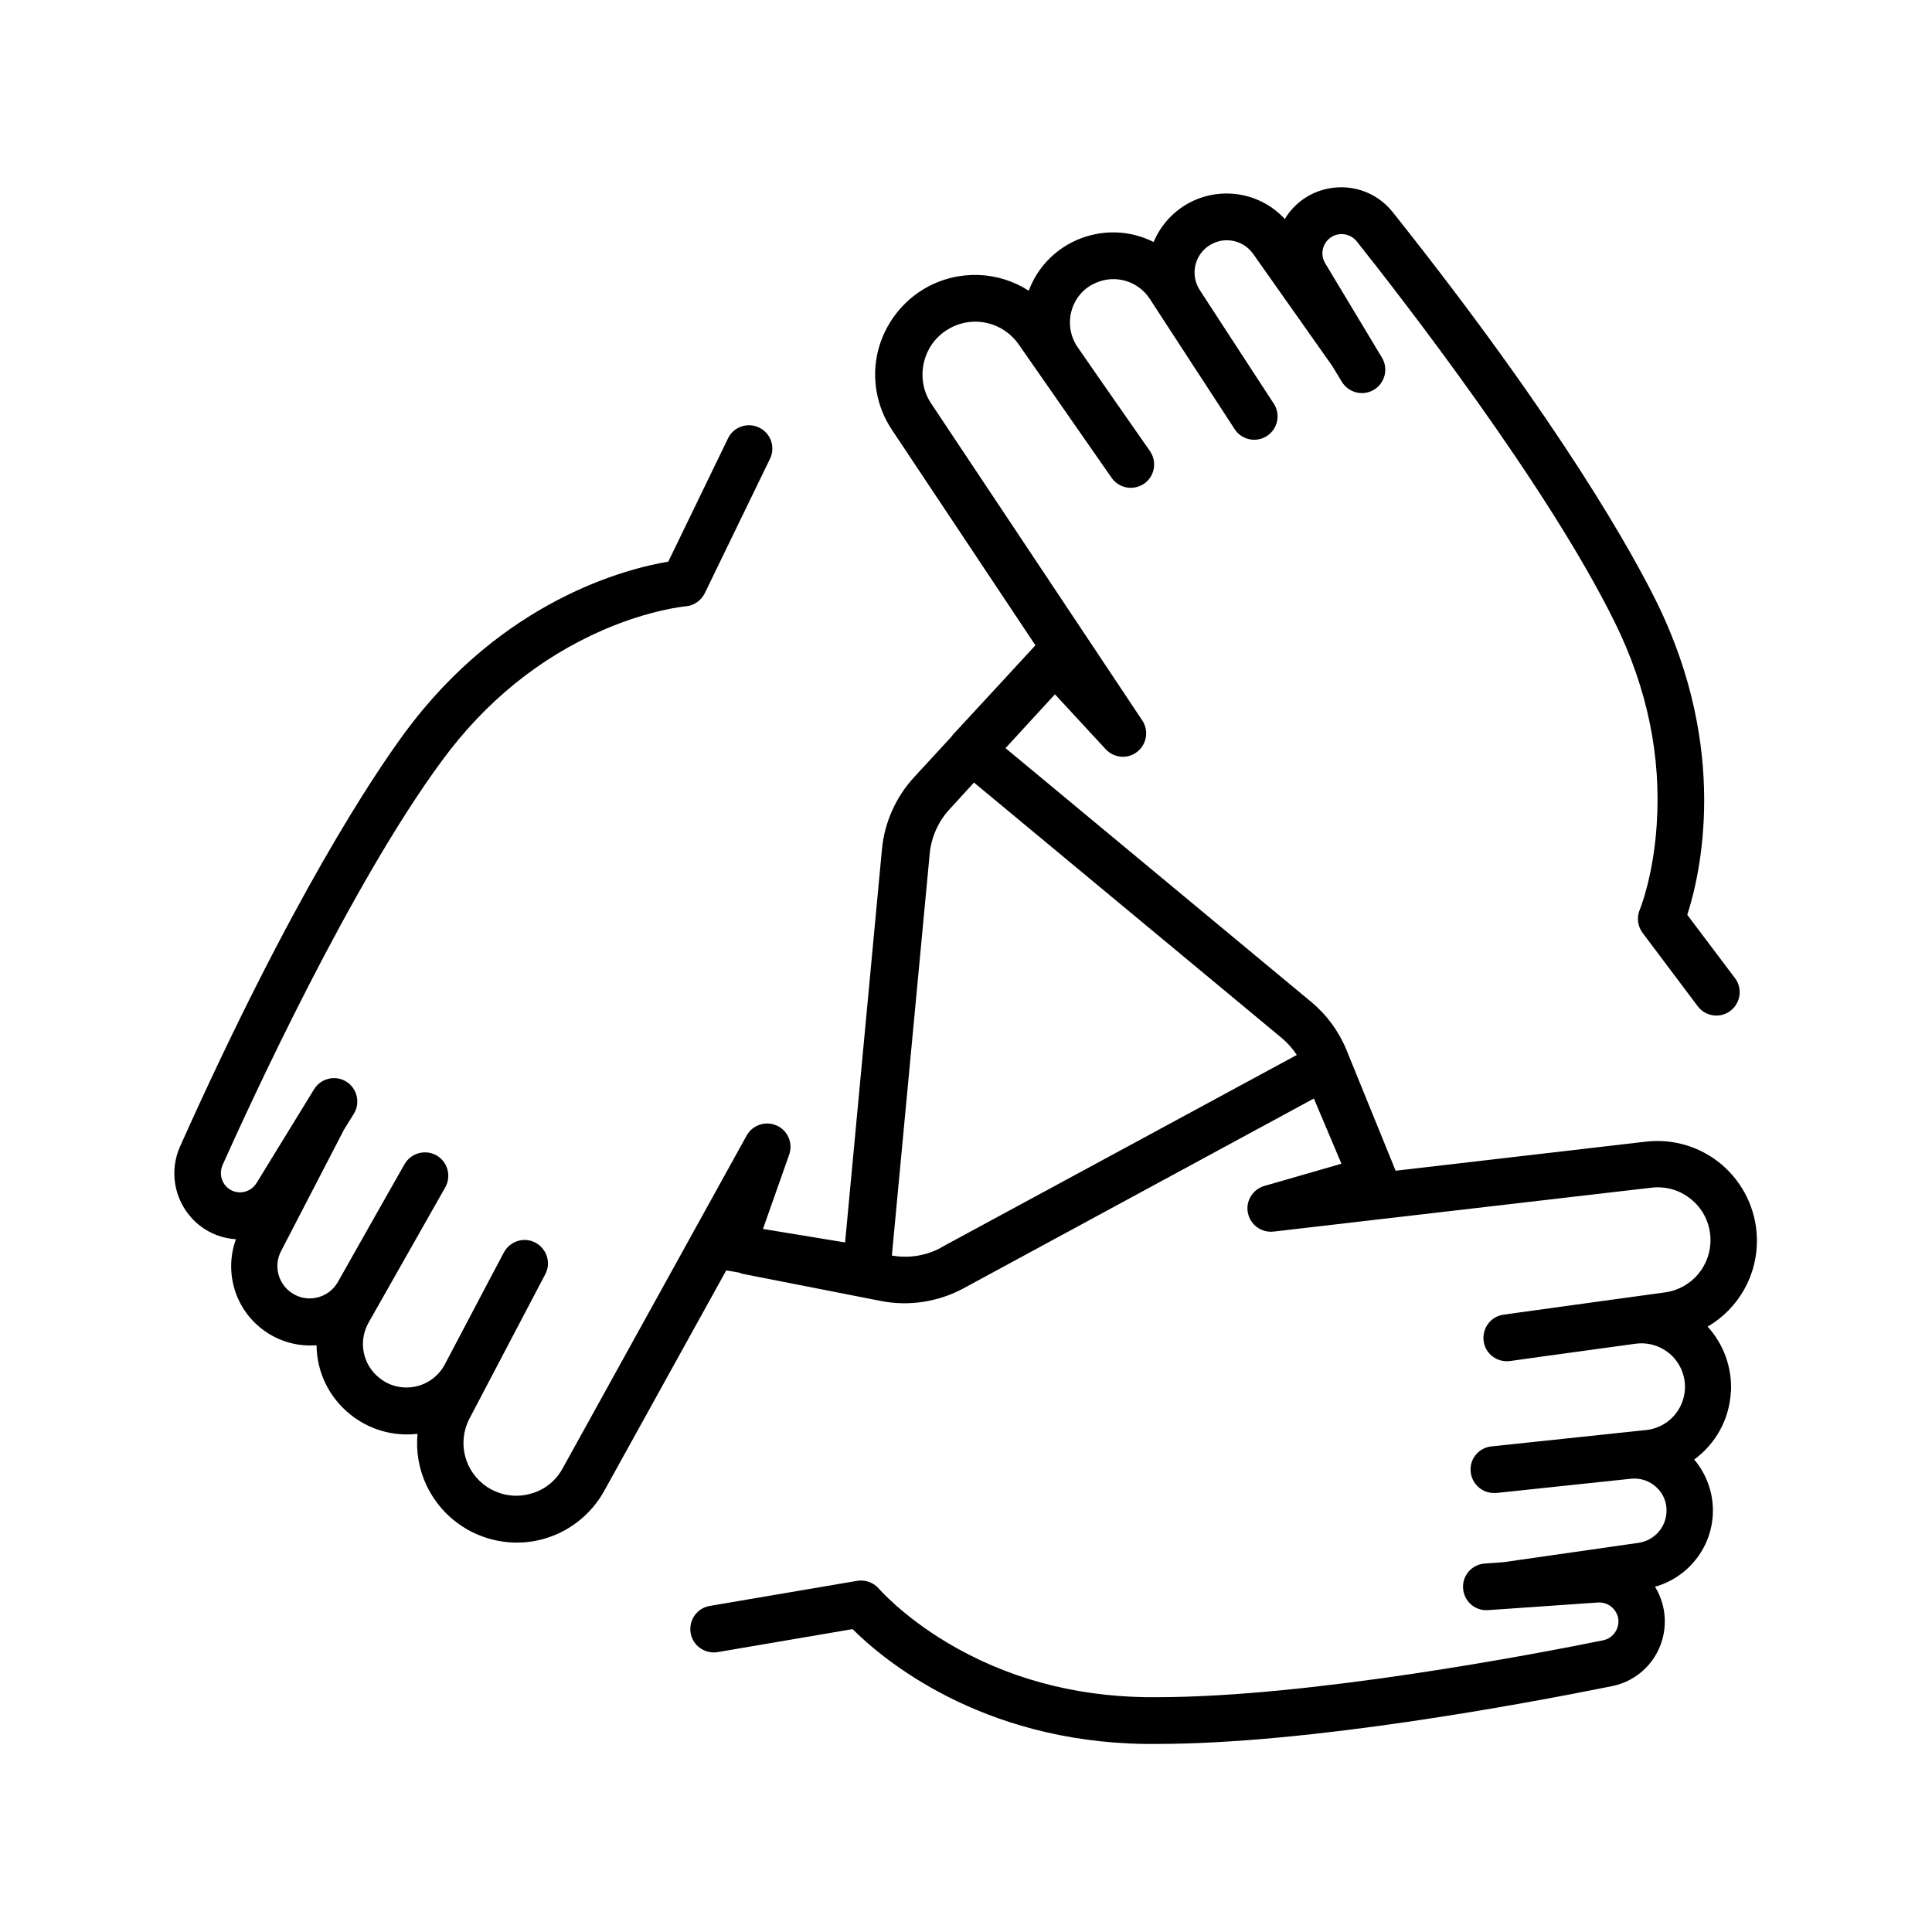
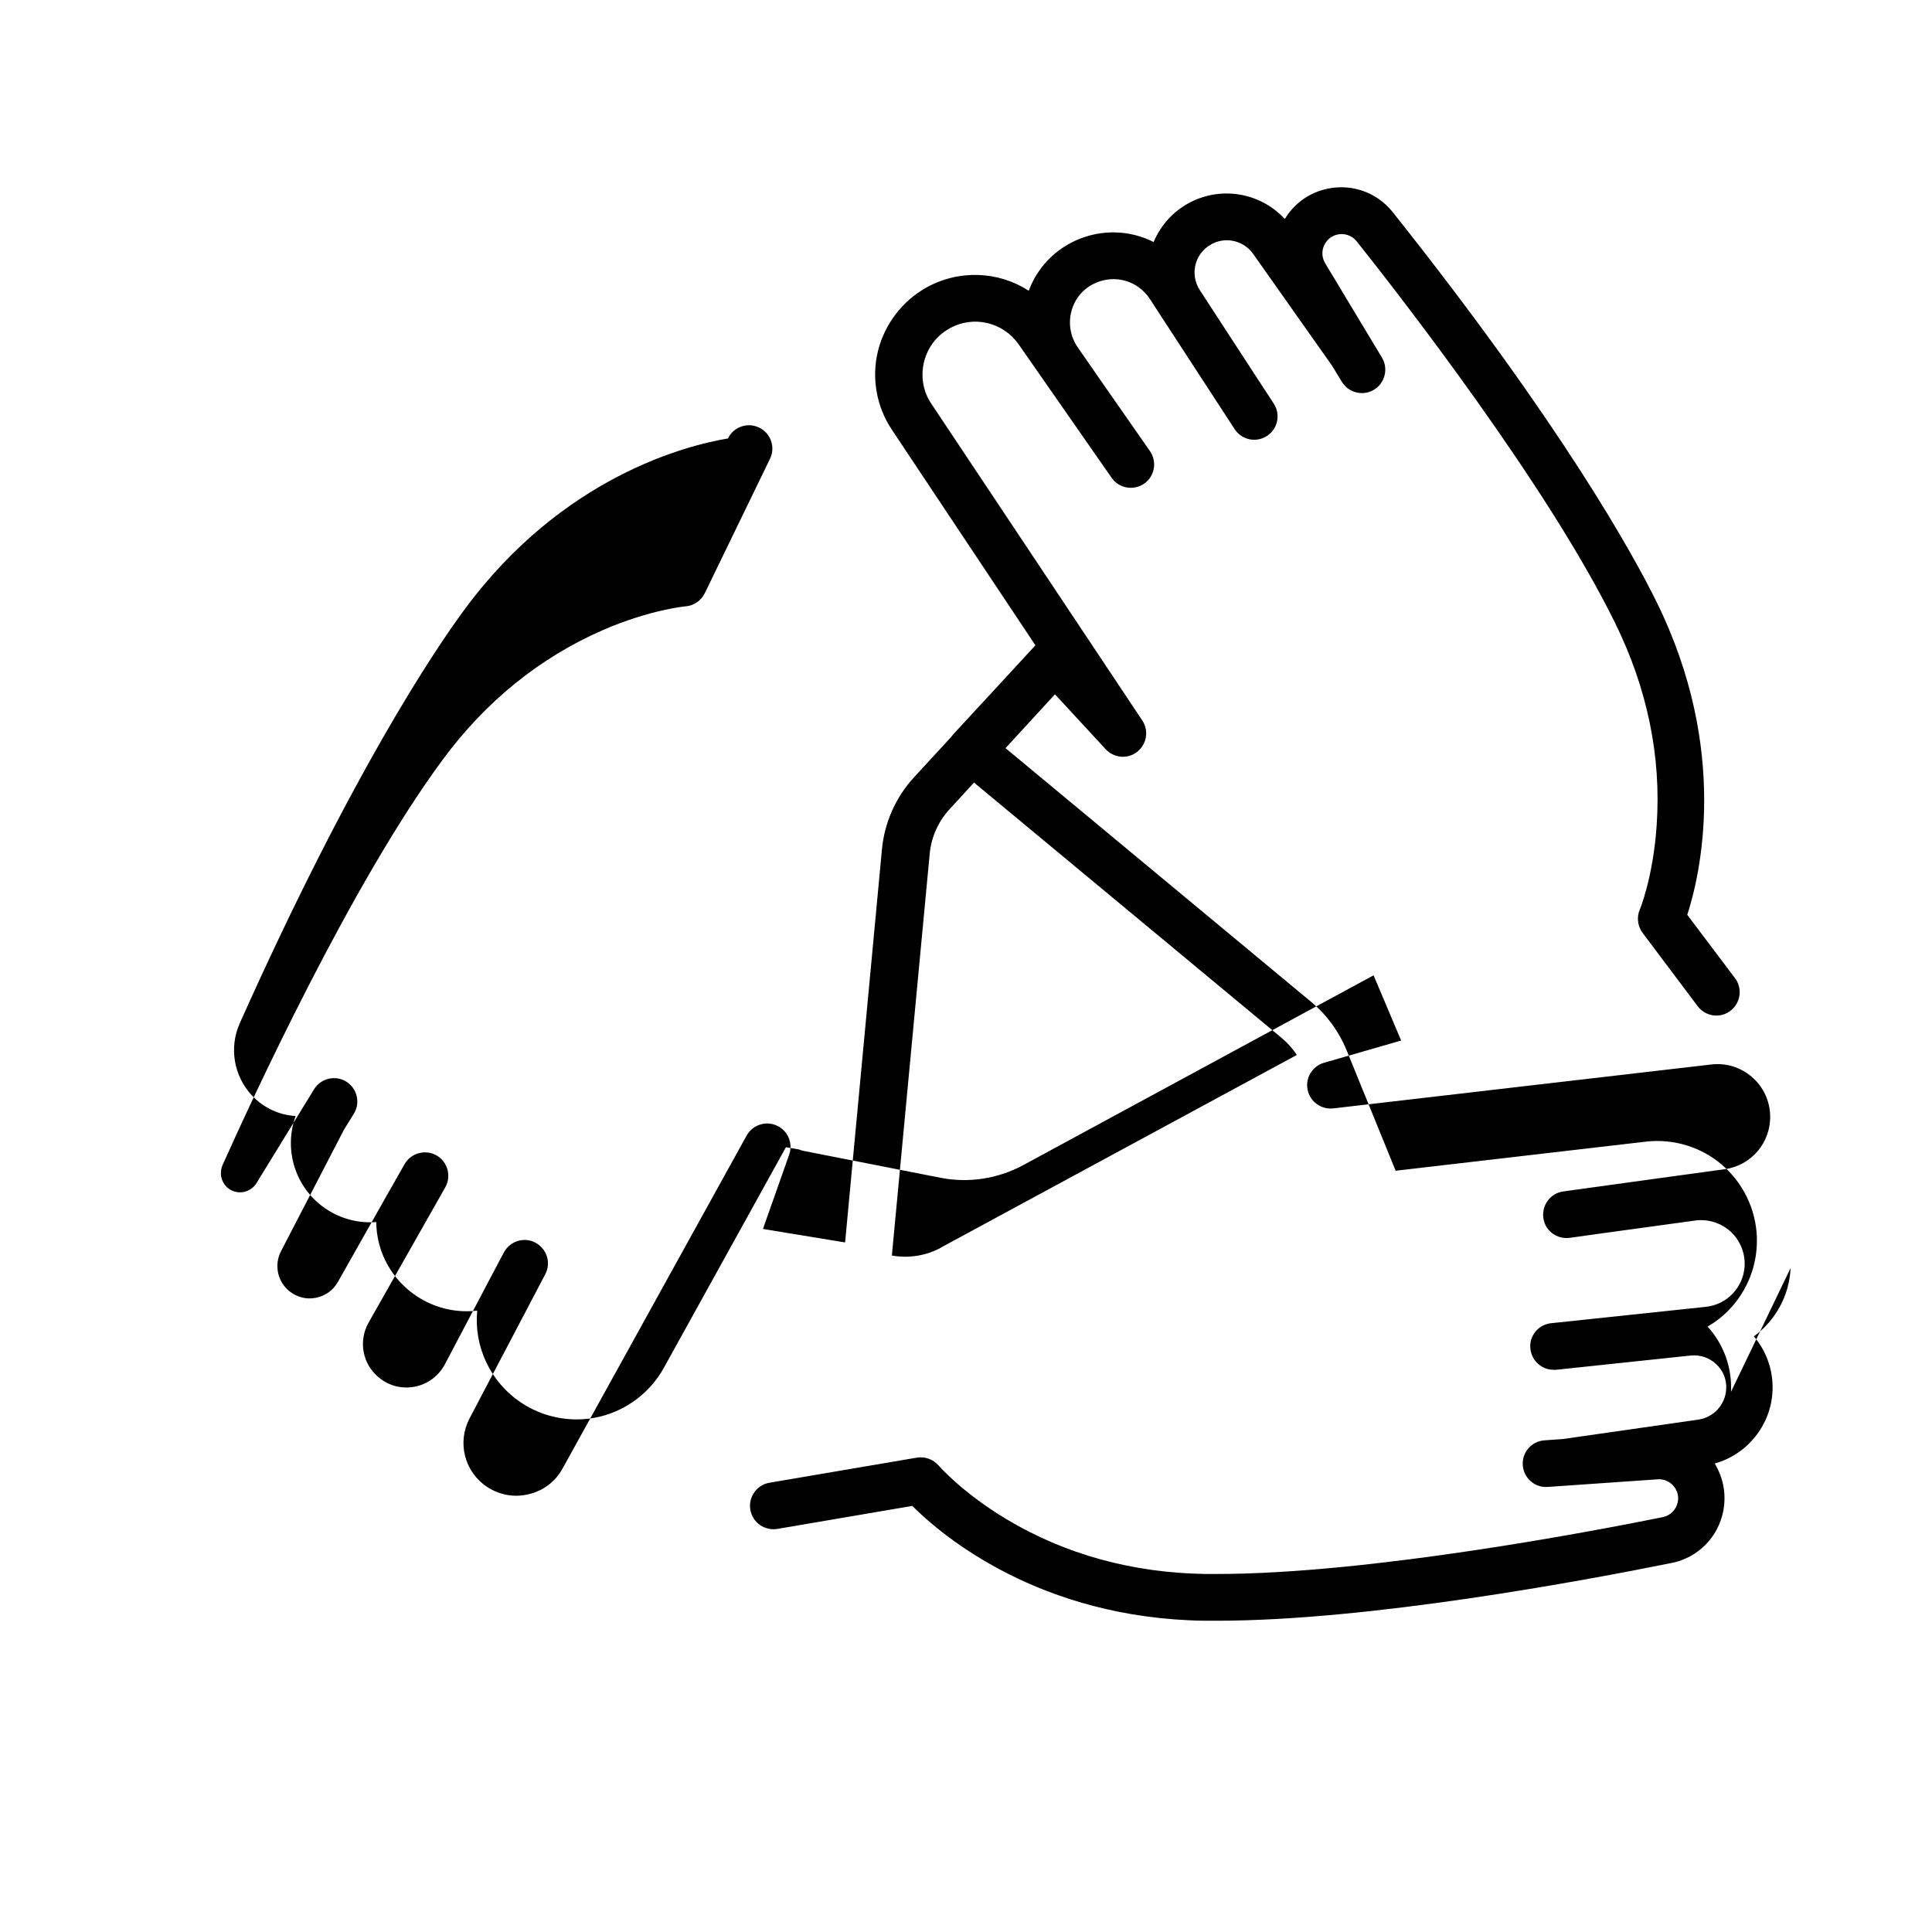
<svg xmlns="http://www.w3.org/2000/svg" fill="#000000" width="800px" height="800px" version="1.1" viewBox="144 144 512 512">
-   <path d="m602.73 512.85c0.301-6.398-1.914-12.594-6.195-17.281 8.16-4.734 13.402-13.703 13.047-23.73-0.25-7.356-3.629-14.309-9.168-19.094-5.543-4.785-12.949-7.055-20.254-6.195l-66.301 7.707-13-31.941c-2.016-4.938-5.238-9.371-9.371-12.797l-81.012-67.258 8.465-9.219 4.637-5.039 13.453 14.559c2.215 2.367 5.844 2.672 8.363 0.656s3.125-5.594 1.309-8.312l-55.871-83.883c-2.215-3.273-2.871-7.203-1.965-11.082 0.957-3.828 3.324-7.004 6.801-8.918 6.297-3.527 14.156-1.664 18.289 4.231l16.07 23.074 3.578 5.141 4.988 7.152c1.965 2.82 5.793 3.477 8.613 1.562 2.82-1.965 3.477-5.793 1.562-8.613l-13-18.641-6.144-8.867c-1.965-2.82-2.57-6.348-1.664-9.672s3.223-6.047 6.398-7.406c5.188-2.316 11.234-0.555 14.359 4.231l14.008 21.512 2.469 3.777 5.996 9.219c1.863 2.871 5.691 3.68 8.566 1.812 2.871-1.863 3.68-5.691 1.812-8.566l-7.106-10.883-12.496-19.195c-1.359-2.117-1.762-4.637-1.059-7.055 0.707-2.418 2.367-4.332 4.684-5.391 3.727-1.715 8.16-0.504 10.531 2.871l20.906 29.625 2.57 4.231c1.762 2.922 5.594 3.879 8.516 2.117 2.922-1.762 3.879-5.594 2.117-8.516l-15.062-25.039c-0.805-1.359-0.957-3.023-0.352-4.484 0.605-1.512 1.812-2.57 3.324-3.023 1.965-0.555 4.082 0.102 5.391 1.715 11.539 14.508 50.531 64.59 68.469 101.11 8.566 17.383 12.293 35.469 11.035 53.656-0.906 13.652-4.434 22.32-4.484 22.371-0.855 2.016-0.555 4.383 0.754 6.144l14.609 19.445c1.211 1.613 3.074 2.469 4.938 2.469 1.309 0 2.621-0.402 3.727-1.258 2.719-2.066 3.273-5.945 1.211-8.664l-12.645-16.777c3.426-10.531 11.234-43.578-8.113-82.875-5.996-12.191-24.836-46.652-69.93-103.33-4.383-5.543-11.637-7.859-18.438-5.945-4.332 1.211-7.91 3.981-10.176 7.758-6.047-6.602-15.77-8.664-24.133-4.887-4.836 2.215-8.613 6.144-10.629 10.984-6.246-3.176-13.754-3.477-20.555-0.453-5.844 2.621-10.328 7.406-12.543 13.352-7.961-5.141-18.34-5.691-27.105-0.855-6.398 3.578-11.082 9.723-12.848 16.828-1.762 7.106-0.402 14.762 3.68 20.859l38.039 57.133-8.766 9.523-12.949 14.008s-0.402 0.453-0.555 0.707l-9.926 10.781c-4.785 5.188-7.809 11.992-8.465 18.992l-9.773 104.24-21.766-3.578 6.953-19.699c1.059-3.023-0.352-6.398-3.324-7.707-2.922-1.309-6.398-0.152-7.961 2.672l-48.77 88.219c-1.914 3.477-5.09 5.894-8.918 6.801-3.828 0.957-7.758 0.25-11.082-1.914-5.996-3.981-8.012-11.789-4.637-18.188l20.051-38.188c1.613-3.023 0.402-6.75-2.621-8.363s-6.75-0.402-8.363 2.621l-4.082 7.707-11.539 21.914c-1.613 3.023-4.434 5.188-7.809 5.894s-6.852-0.102-9.523-2.266c-4.484-3.527-5.691-9.723-2.871-14.711l20.305-35.82c1.664-2.973 0.656-6.75-2.316-8.465-2.973-1.664-6.75-0.656-8.465 2.316l-5.441 9.574-12.242 21.664c-1.258 2.215-3.324 3.68-5.793 4.18-2.469 0.504-4.938-0.102-6.953-1.664-3.223-2.519-4.231-7.004-2.316-10.68l16.676-32.195 2.621-4.231c1.812-2.922 0.855-6.75-2.016-8.516-2.922-1.812-6.75-0.855-8.516 2.016l-15.266 24.887c-0.855 1.359-2.215 2.215-3.828 2.418-1.613 0.152-3.125-0.402-4.231-1.562-1.41-1.512-1.762-3.68-0.957-5.594 7.559-16.879 34.059-74.562 58.242-107.31 11.488-15.617 25.844-27.207 42.57-34.512 12.543-5.441 21.867-6.297 21.914-6.297 2.168-0.152 4.133-1.512 5.09-3.477l17.281-35.621c1.512-3.074 0.203-6.801-2.871-8.262-3.074-1.512-6.801-0.203-8.262 2.871l-15.82 32.648c-10.883 1.812-43.832 10.078-69.828 45.344-8.062 10.934-29.977 43.527-59.551 109.63-2.871 6.449-1.613 13.957 3.223 19.145 3.074 3.273 7.203 5.188 11.586 5.441-3.074 8.414-0.453 18.035 6.75 23.68 3.727 2.922 8.262 4.484 12.898 4.484 0.555 0 1.16 0 1.715-0.051 0.051 7.004 3.223 13.805 9.07 18.438 4.281 3.375 9.473 5.188 14.863 5.188 0.906 0 1.863-0.051 2.82-0.152-0.906 9.422 3.375 18.895 11.738 24.434 4.332 2.871 9.473 4.383 14.609 4.383 2.117 0 4.18-0.25 6.246-0.754 7.152-1.762 13.25-6.449 16.828-12.848l32.395-58.543s0.352 0.102 0.555 0.102l2.922 0.504c0.402 0.203 0.855 0.301 1.309 0.402l36.223 7.106c7.406 1.461 15.164 0.25 21.816-3.324l92.902-50.332 7.305 17.281-20.453 5.894c-3.074 0.906-4.988 4.031-4.332 7.152 0.656 3.176 3.578 5.289 6.801 4.938l100.16-11.637c3.93-0.453 7.758 0.707 10.73 3.273 3.023 2.57 4.734 6.195 4.887 10.125 0.25 7.203-4.938 13.402-12.09 14.359l-19.047 2.617-23.68 3.273c-3.375 0.453-5.742 3.578-5.289 7.004 0.402 3.125 3.074 5.34 6.144 5.34 0.301 0 0.555 0 0.855-0.051l8.664-1.211 15.062-2.066 9.523-1.309c3.426-0.453 6.801 0.605 9.371 2.922 2.519 2.316 3.879 5.644 3.727 9.07-0.301 5.691-4.637 10.277-10.277 10.883l-5.289 0.555-24.738 2.621-10.984 1.16c-3.426 0.352-5.894 3.426-5.492 6.801 0.352 3.176 3.023 5.543 6.144 5.543h0.656l35.668-3.777c2.519-0.25 4.938 0.555 6.75 2.266 1.863 1.715 2.82 4.082 2.672 6.602-0.203 4.082-3.273 7.508-7.356 8.113l-35.871 5.141-4.938 0.352c-3.426 0.25-5.996 3.176-5.742 6.602 0.25 3.426 3.176 5.996 6.602 5.742l5.188-0.352 23.93-1.664c1.613-0.102 3.125 0.504 4.18 1.715 1.059 1.211 1.512 2.769 1.16 4.332-0.402 2.016-1.965 3.578-3.981 3.981-17.684 3.578-77.535 15.062-118.2 15.062h-2.973c-19.398-0.301-37.18-5.188-52.801-14.559-11.738-7.055-17.836-14.105-17.887-14.156-1.41-1.664-3.629-2.469-5.793-2.117l-39.047 6.648c-3.375 0.555-5.644 3.777-5.09 7.152s3.777 5.644 7.152 5.09l35.77-6.098c7.809 7.809 33.703 29.824 77.484 30.43h3.176c40.605 0 97.59-10.68 120.61-15.316 6.953-1.41 12.293-6.801 13.652-13.754 0.855-4.434 0-8.867-2.266-12.594 8.613-2.418 14.914-10.125 15.316-19.246 0.25-5.289-1.562-10.48-4.938-14.461 5.644-4.133 9.371-10.629 9.723-18.086zm-209.28-38.238c-3.981 2.168-8.613 2.922-13.098 2.117l10.027-106.45c0.402-4.383 2.266-8.566 5.238-11.789l6.5-7.106 81.516 67.66c1.562 1.309 2.922 2.82 4.031 4.535l-94.211 50.984z" />
+   <path d="m602.73 512.85c0.301-6.398-1.914-12.594-6.195-17.281 8.16-4.734 13.402-13.703 13.047-23.73-0.25-7.356-3.629-14.309-9.168-19.094-5.543-4.785-12.949-7.055-20.254-6.195l-66.301 7.707-13-31.941c-2.016-4.938-5.238-9.371-9.371-12.797l-81.012-67.258 8.465-9.219 4.637-5.039 13.453 14.559c2.215 2.367 5.844 2.672 8.363 0.656s3.125-5.594 1.309-8.312l-55.871-83.883c-2.215-3.273-2.871-7.203-1.965-11.082 0.957-3.828 3.324-7.004 6.801-8.918 6.297-3.527 14.156-1.664 18.289 4.231l16.07 23.074 3.578 5.141 4.988 7.152c1.965 2.82 5.793 3.477 8.613 1.562 2.82-1.965 3.477-5.793 1.562-8.613l-13-18.641-6.144-8.867c-1.965-2.82-2.57-6.348-1.664-9.672s3.223-6.047 6.398-7.406c5.188-2.316 11.234-0.555 14.359 4.231l14.008 21.512 2.469 3.777 5.996 9.219c1.863 2.871 5.691 3.68 8.566 1.812 2.871-1.863 3.68-5.691 1.812-8.566l-7.106-10.883-12.496-19.195c-1.359-2.117-1.762-4.637-1.059-7.055 0.707-2.418 2.367-4.332 4.684-5.391 3.727-1.715 8.16-0.504 10.531 2.871l20.906 29.625 2.57 4.231c1.762 2.922 5.594 3.879 8.516 2.117 2.922-1.762 3.879-5.594 2.117-8.516l-15.062-25.039c-0.805-1.359-0.957-3.023-0.352-4.484 0.605-1.512 1.812-2.57 3.324-3.023 1.965-0.555 4.082 0.102 5.391 1.715 11.539 14.508 50.531 64.59 68.469 101.11 8.566 17.383 12.293 35.469 11.035 53.656-0.906 13.652-4.434 22.32-4.484 22.371-0.855 2.016-0.555 4.383 0.754 6.144l14.609 19.445c1.211 1.613 3.074 2.469 4.938 2.469 1.309 0 2.621-0.402 3.727-1.258 2.719-2.066 3.273-5.945 1.211-8.664l-12.645-16.777c3.426-10.531 11.234-43.578-8.113-82.875-5.996-12.191-24.836-46.652-69.93-103.33-4.383-5.543-11.637-7.859-18.438-5.945-4.332 1.211-7.91 3.981-10.176 7.758-6.047-6.602-15.77-8.664-24.133-4.887-4.836 2.215-8.613 6.144-10.629 10.984-6.246-3.176-13.754-3.477-20.555-0.453-5.844 2.621-10.328 7.406-12.543 13.352-7.961-5.141-18.34-5.691-27.105-0.855-6.398 3.578-11.082 9.723-12.848 16.828-1.762 7.106-0.402 14.762 3.68 20.859l38.039 57.133-8.766 9.523-12.949 14.008s-0.402 0.453-0.555 0.707l-9.926 10.781c-4.785 5.188-7.809 11.992-8.465 18.992l-9.773 104.24-21.766-3.578 6.953-19.699c1.059-3.023-0.352-6.398-3.324-7.707-2.922-1.309-6.398-0.152-7.961 2.672l-48.77 88.219c-1.914 3.477-5.09 5.894-8.918 6.801-3.828 0.957-7.758 0.25-11.082-1.914-5.996-3.981-8.012-11.789-4.637-18.188l20.051-38.188c1.613-3.023 0.402-6.75-2.621-8.363s-6.75-0.402-8.363 2.621l-4.082 7.707-11.539 21.914c-1.613 3.023-4.434 5.188-7.809 5.894s-6.852-0.102-9.523-2.266c-4.484-3.527-5.691-9.723-2.871-14.711l20.305-35.82c1.664-2.973 0.656-6.75-2.316-8.465-2.973-1.664-6.75-0.656-8.465 2.316l-5.441 9.574-12.242 21.664c-1.258 2.215-3.324 3.68-5.793 4.18-2.469 0.504-4.938-0.102-6.953-1.664-3.223-2.519-4.231-7.004-2.316-10.68l16.676-32.195 2.621-4.231c1.812-2.922 0.855-6.75-2.016-8.516-2.922-1.812-6.75-0.855-8.516 2.016l-15.266 24.887c-0.855 1.359-2.215 2.215-3.828 2.418-1.613 0.152-3.125-0.402-4.231-1.562-1.41-1.512-1.762-3.68-0.957-5.594 7.559-16.879 34.059-74.562 58.242-107.31 11.488-15.617 25.844-27.207 42.57-34.512 12.543-5.441 21.867-6.297 21.914-6.297 2.168-0.152 4.133-1.512 5.09-3.477l17.281-35.621c1.512-3.074 0.203-6.801-2.871-8.262-3.074-1.512-6.801-0.203-8.262 2.871c-10.883 1.812-43.832 10.078-69.828 45.344-8.062 10.934-29.977 43.527-59.551 109.63-2.871 6.449-1.613 13.957 3.223 19.145 3.074 3.273 7.203 5.188 11.586 5.441-3.074 8.414-0.453 18.035 6.75 23.68 3.727 2.922 8.262 4.484 12.898 4.484 0.555 0 1.16 0 1.715-0.051 0.051 7.004 3.223 13.805 9.07 18.438 4.281 3.375 9.473 5.188 14.863 5.188 0.906 0 1.863-0.051 2.82-0.152-0.906 9.422 3.375 18.895 11.738 24.434 4.332 2.871 9.473 4.383 14.609 4.383 2.117 0 4.18-0.25 6.246-0.754 7.152-1.762 13.25-6.449 16.828-12.848l32.395-58.543s0.352 0.102 0.555 0.102l2.922 0.504c0.402 0.203 0.855 0.301 1.309 0.402l36.223 7.106c7.406 1.461 15.164 0.25 21.816-3.324l92.902-50.332 7.305 17.281-20.453 5.894c-3.074 0.906-4.988 4.031-4.332 7.152 0.656 3.176 3.578 5.289 6.801 4.938l100.16-11.637c3.93-0.453 7.758 0.707 10.73 3.273 3.023 2.57 4.734 6.195 4.887 10.125 0.25 7.203-4.938 13.402-12.09 14.359l-19.047 2.617-23.68 3.273c-3.375 0.453-5.742 3.578-5.289 7.004 0.402 3.125 3.074 5.34 6.144 5.34 0.301 0 0.555 0 0.855-0.051l8.664-1.211 15.062-2.066 9.523-1.309c3.426-0.453 6.801 0.605 9.371 2.922 2.519 2.316 3.879 5.644 3.727 9.07-0.301 5.691-4.637 10.277-10.277 10.883l-5.289 0.555-24.738 2.621-10.984 1.16c-3.426 0.352-5.894 3.426-5.492 6.801 0.352 3.176 3.023 5.543 6.144 5.543h0.656l35.668-3.777c2.519-0.25 4.938 0.555 6.75 2.266 1.863 1.715 2.82 4.082 2.672 6.602-0.203 4.082-3.273 7.508-7.356 8.113l-35.871 5.141-4.938 0.352c-3.426 0.25-5.996 3.176-5.742 6.602 0.25 3.426 3.176 5.996 6.602 5.742l5.188-0.352 23.93-1.664c1.613-0.102 3.125 0.504 4.18 1.715 1.059 1.211 1.512 2.769 1.16 4.332-0.402 2.016-1.965 3.578-3.981 3.981-17.684 3.578-77.535 15.062-118.2 15.062h-2.973c-19.398-0.301-37.18-5.188-52.801-14.559-11.738-7.055-17.836-14.105-17.887-14.156-1.41-1.664-3.629-2.469-5.793-2.117l-39.047 6.648c-3.375 0.555-5.644 3.777-5.09 7.152s3.777 5.644 7.152 5.09l35.77-6.098c7.809 7.809 33.703 29.824 77.484 30.43h3.176c40.605 0 97.59-10.68 120.61-15.316 6.953-1.41 12.293-6.801 13.652-13.754 0.855-4.434 0-8.867-2.266-12.594 8.613-2.418 14.914-10.125 15.316-19.246 0.25-5.289-1.562-10.48-4.938-14.461 5.644-4.133 9.371-10.629 9.723-18.086zm-209.28-38.238c-3.981 2.168-8.613 2.922-13.098 2.117l10.027-106.45c0.402-4.383 2.266-8.566 5.238-11.789l6.5-7.106 81.516 67.66c1.562 1.309 2.922 2.82 4.031 4.535l-94.211 50.984z" />
</svg>